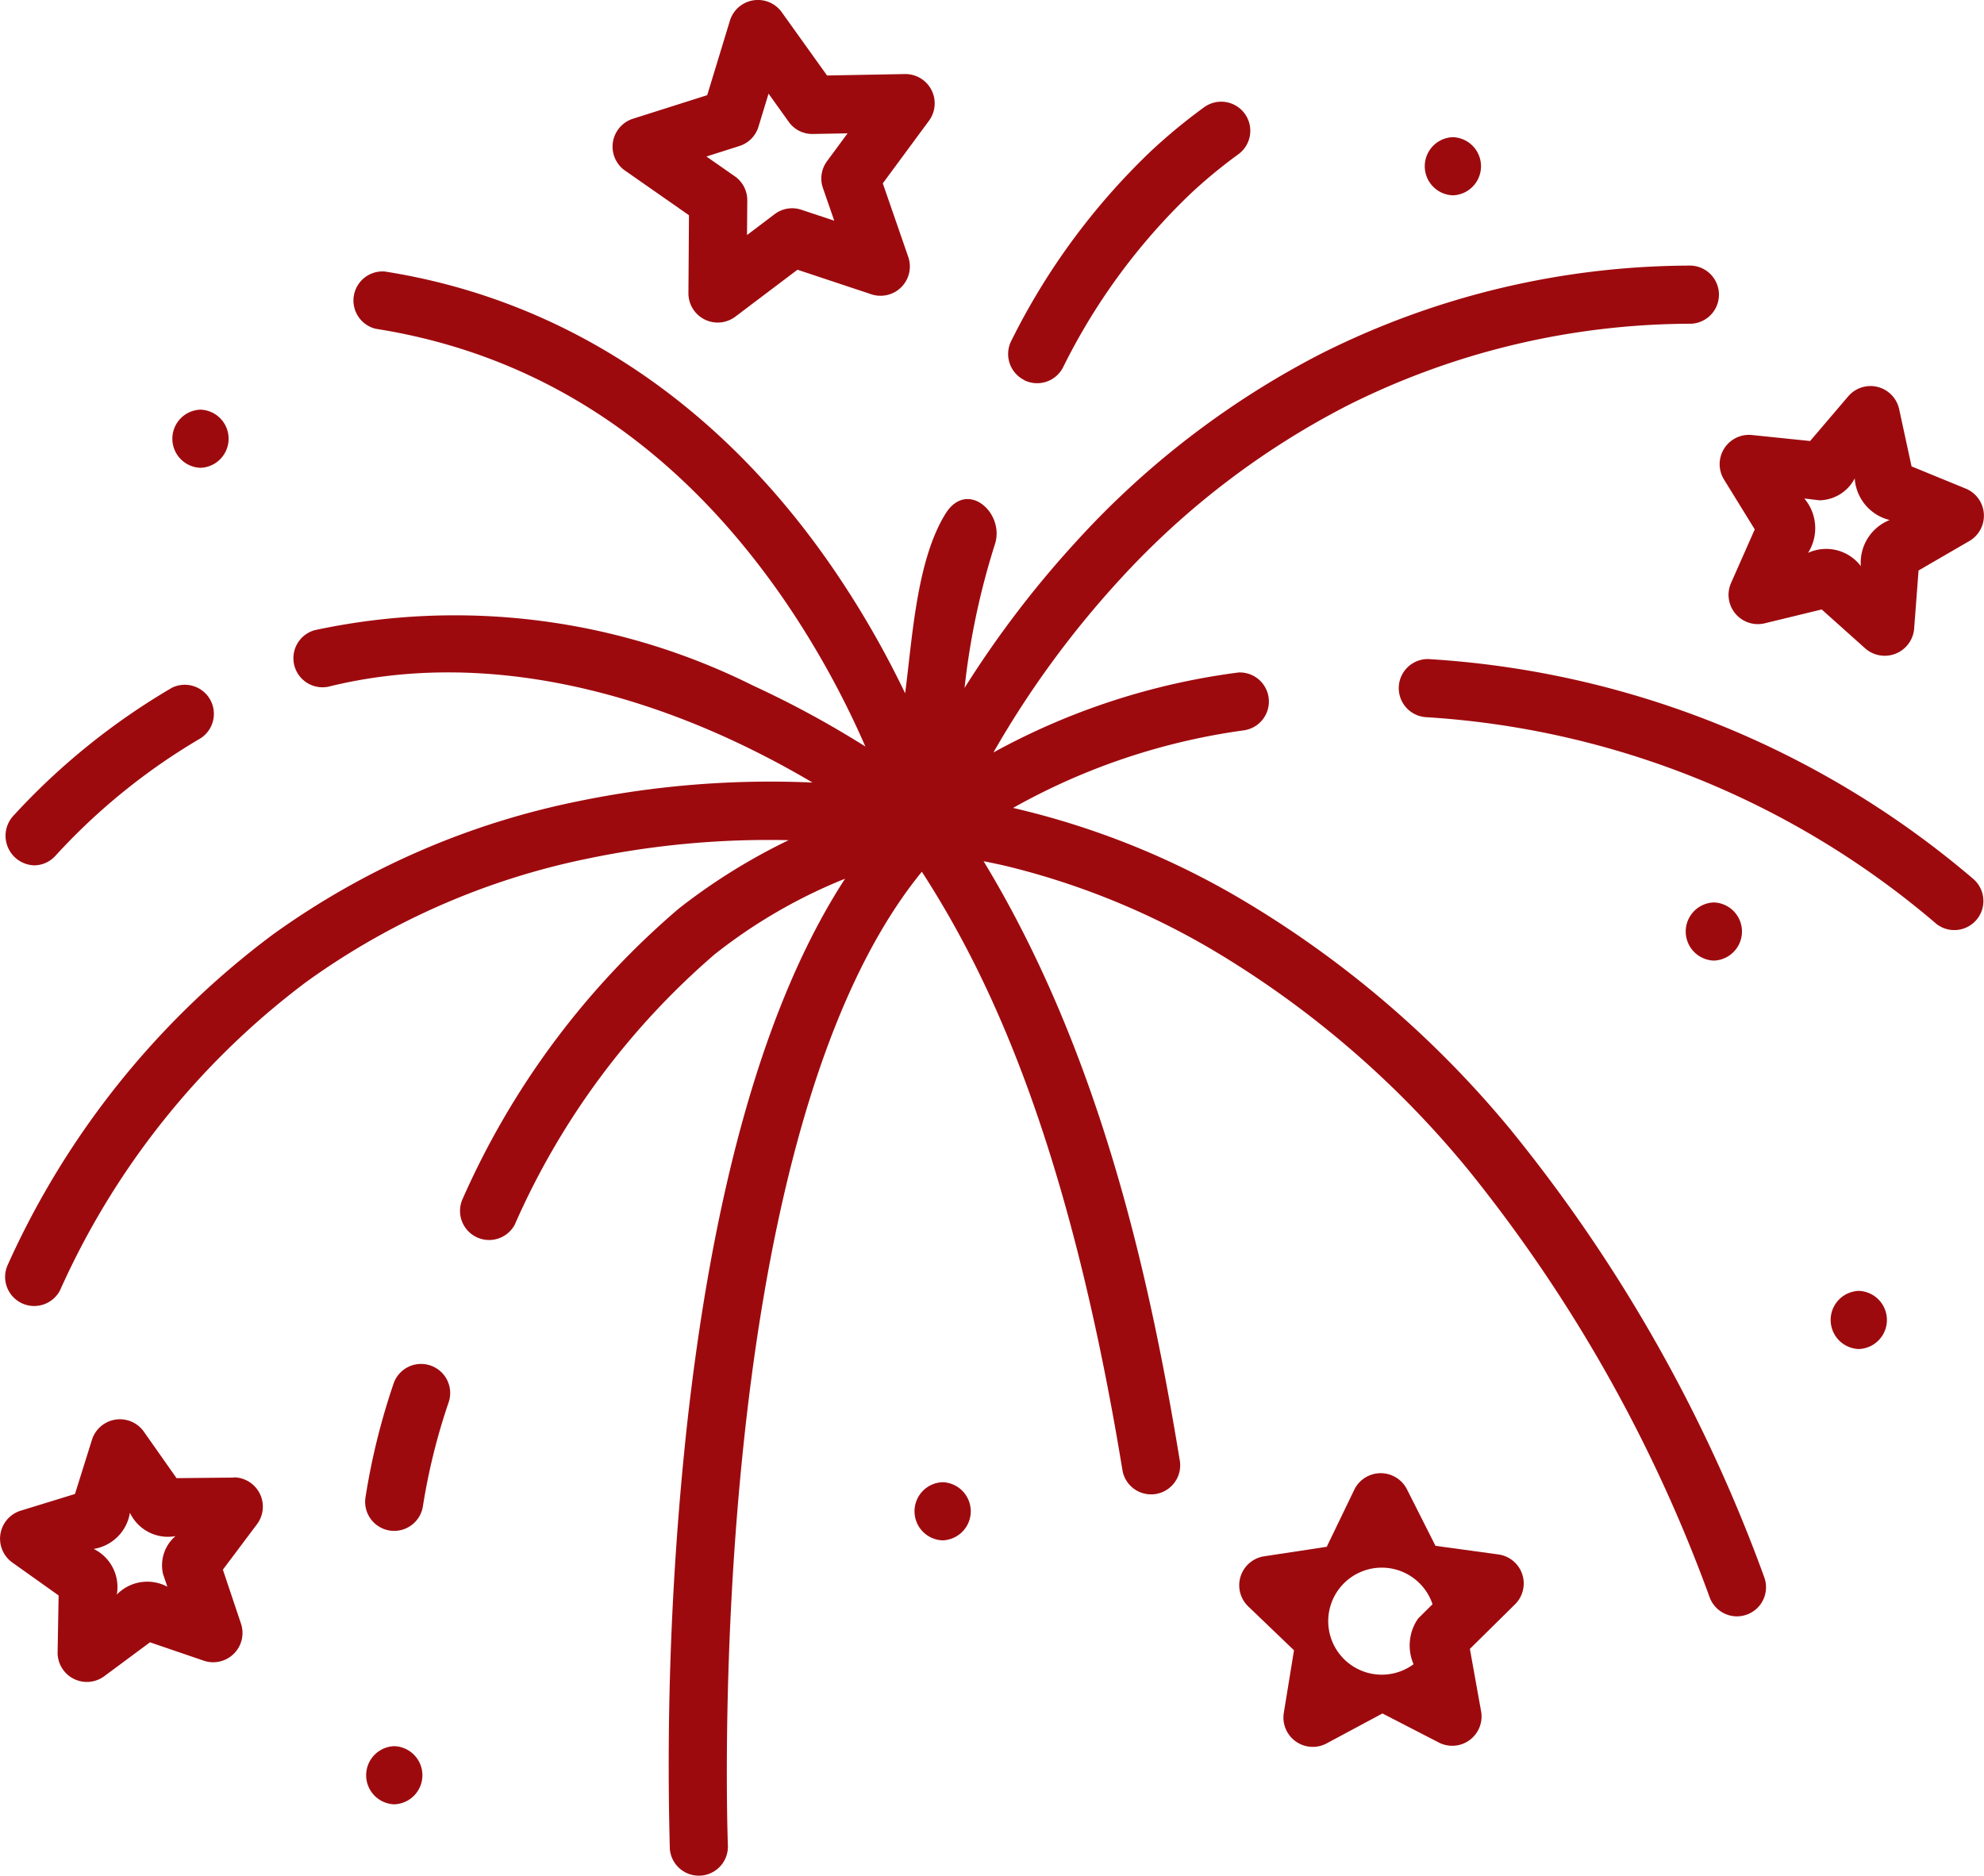
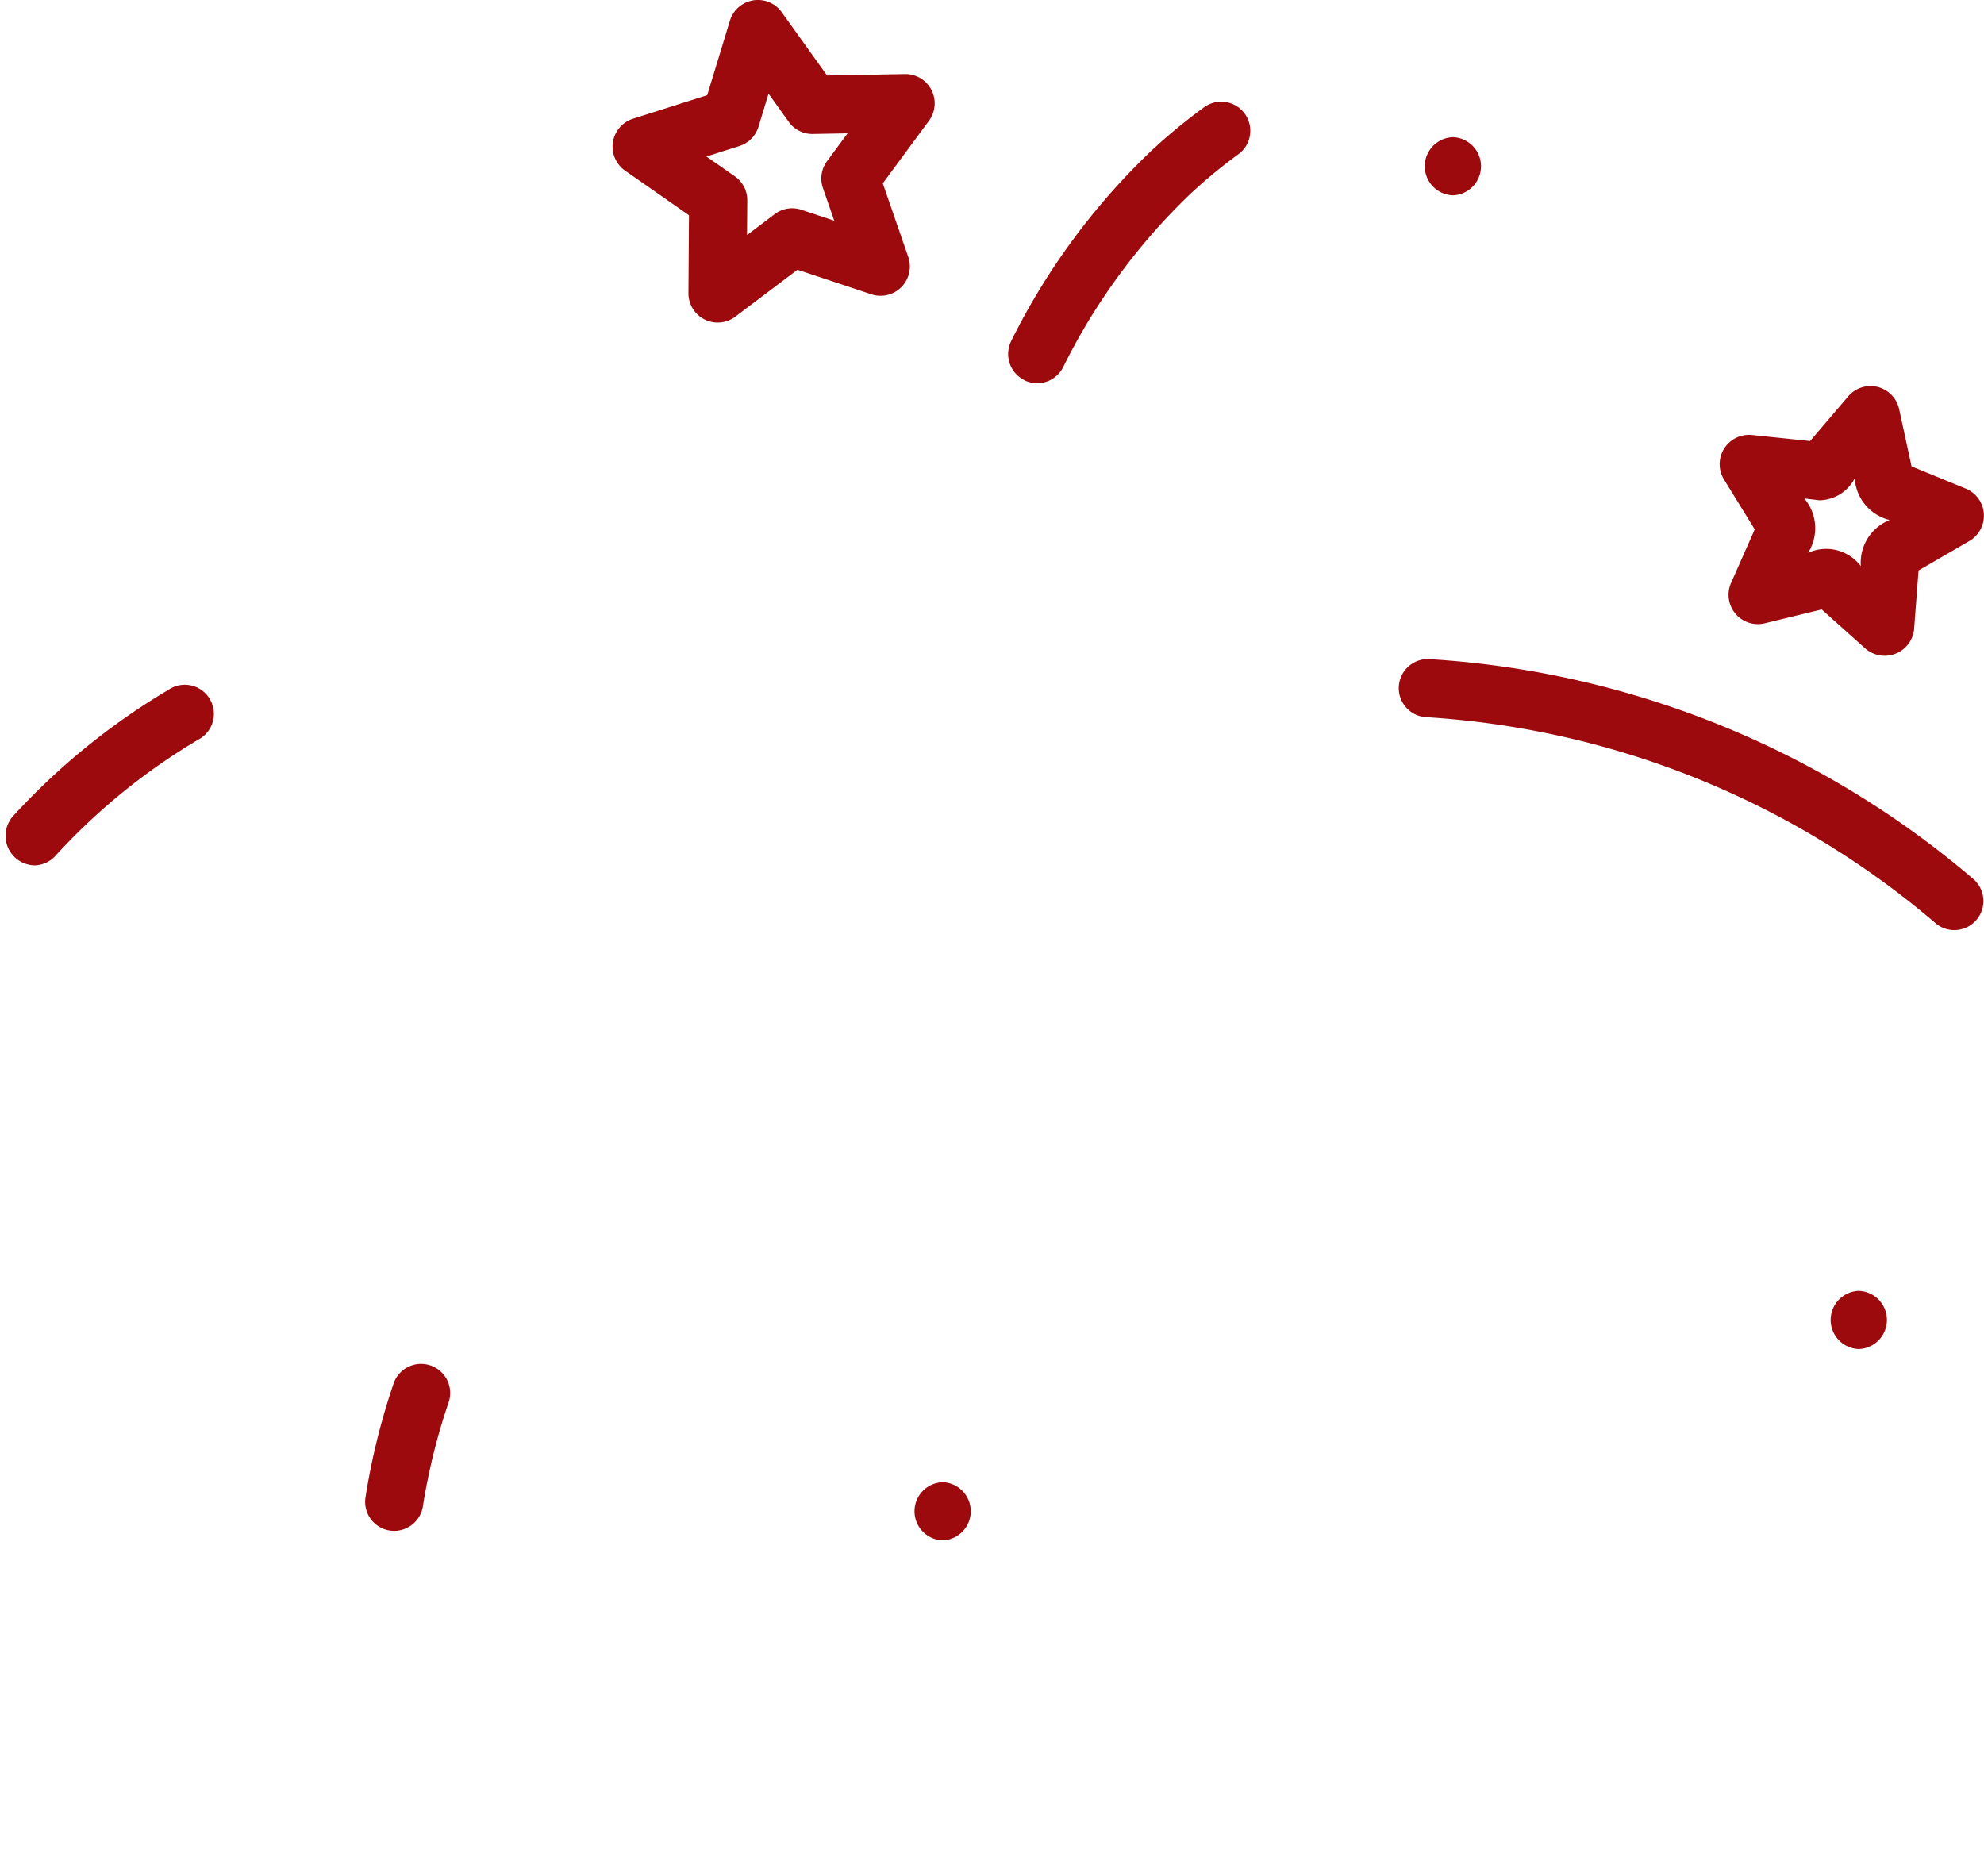
<svg xmlns="http://www.w3.org/2000/svg" id="fireworks" width="61.999" height="58.633" viewBox="0 0 61.999 58.633">
  <path id="Path_56" data-name="Path 56" d="M443.778,116.379l.969,1.572L444,119.64a.916.916,0,0,0,1.045,1.249l1.794-.436,1.376,1.231a.923.923,0,0,0,1.511-.608l.14-1.841,1.6-.928a.916.916,0,0,0-.111-1.625l-1.708-.7-.39-1.8a.916.916,0,0,0-1.58-.4l-1.2,1.407L444.643,115A.916.916,0,0,0,443.778,116.379Zm2.993.663a1.269,1.269,0,0,0,1.1-.684,1.436,1.436,0,0,0,1.091,1.3,1.436,1.436,0,0,0-.9,1.441,1.358,1.358,0,0,0-1.65-.414,1.436,1.436,0,0,0-.116-1.7Z" transform="translate(-389.912 -101.407)" fill="#9d0a0e" />
  <path id="Path_57" data-name="Path 57" d="M158.455,19.224l2.005,1.4-.017,2.446a.915.915,0,0,0,1.456.731l1.952-1.474,2.321.772a.916.916,0,0,0,1.145-1.159l-.8-2.312,1.452-1.969a.916.916,0,0,0-.748-1.447l-2.446.045-1.424-1.989a.916.916,0,0,0-1.608.264l-.713,2.34-2.332.74a.916.916,0,0,0-.246,1.611Zm3.582-.763a.909.909,0,0,0,.594-.6l.316-1.036.631.881a.9.9,0,0,0,.755.379l1.083-.02-.643.872a.909.909,0,0,0-.127.836L165,20.795l-1.028-.342a.907.907,0,0,0-.834.137l-.864.653.008-1.083a.908.908,0,0,0-.388-.751l-.888-.62Z" transform="translate(-138.93 -13.898)" fill="#9d0a0e" />
-   <path id="Path_58" data-name="Path 58" d="M327.85,396.545l-1.978-.271-.9-1.783a.919.919,0,0,0-1.629.013l-.869,1.8-1.973.3a.916.916,0,0,0-.491,1.553l1.441,1.382-.321,1.97a.917.917,0,0,0,1.326.947l1.759-.943,1.775.915a.916.916,0,0,0,1.31-.968l-.353-1.965,1.418-1.4A.916.916,0,0,0,327.85,396.545Zm-2.52,2a1.476,1.476,0,0,0-.143,1.429,1.673,1.673,0,0,1-2.589-1.849,1.673,1.673,0,0,1,3.182-.026Z" transform="translate(-281.014 -347.966)" fill="#9d0a0e" />
-   <path id="Path_59" data-name="Path 59" d="M7.306,381.9l-1.789.018-1.029-1.463a.916.916,0,0,0-1.61.251l-.535,1.707-1.71.526a.916.916,0,0,0-.259,1.608l1.458,1.037L1.8,387.371a.915.915,0,0,0,1.45.743l1.437-1.066,1.693.579a.916.916,0,0,0,1.155-1.149l-.57-1.7,1.074-1.431a.916.916,0,0,0-.736-1.454Zm-2.212,3.011.136.4a1.327,1.327,0,0,0-1.58.246,1.327,1.327,0,0,0-.722-1.427A1.365,1.365,0,0,0,4.06,383a1.315,1.315,0,0,0,1.423.73A1.2,1.2,0,0,0,5.094,384.909Z" transform="translate(0 -335.725)" fill="#9d0a0e" />
  <path id="Path_60" data-name="Path 60" d="M96.279,365.87a.908.908,0,0,0-1.165.542,21.117,21.117,0,0,0-.881,3.557.908.908,0,0,0,.739,1.05.922.922,0,0,0,.156.013.909.909,0,0,0,.894-.753,19.451,19.451,0,0,1,.8-3.245A.908.908,0,0,0,96.279,365.87Z" transform="translate(-82.809 -323.191)" fill="#9d0a0e" />
-   <path id="Path_61" data-name="Path 61" d="M48.3,109.46a32.1,32.1,0,0,0-8.543-7.292,25.175,25.175,0,0,0-7.031-2.795,20.351,20.351,0,0,1,7.2-2.423.909.909,0,0,0-.151-1.81,21.657,21.657,0,0,0-7.663,2.5,29.99,29.99,0,0,1,3.946-5.4A25.27,25.27,0,0,1,43.2,86.785a24,24,0,0,1,10.713-2.543.909.909,0,0,0-.018-1.817,25.794,25.794,0,0,0-11.555,2.759,27.107,27.107,0,0,0-7.655,5.88,31.728,31.728,0,0,0-3.475,4.559,23.037,23.037,0,0,1,.947-4.484c.325-.978-.866-2.051-1.544-.957-.911,1.47-1.036,3.921-1.26,5.609a29.455,29.455,0,0,0-2.2-3.824c-3.563-5.234-8.425-8.47-14.059-9.357A.909.909,0,0,0,12.81,84.4c5.182.816,9.491,3.688,12.808,8.537a27.8,27.8,0,0,1,2.493,4.518,30.607,30.607,0,0,0-3.5-1.9A20.877,20.877,0,0,0,10.9,93.819a.909.909,0,0,0,.436,1.764c4.8-1.186,9.429.221,12.471,1.61a28.4,28.4,0,0,1,2.651,1.387,29.7,29.7,0,0,0-7.344.589,24.67,24.67,0,0,0-9.517,4.159A26.364,26.364,0,0,0,1.3,113.675a.909.909,0,0,0,1.645.771,24.59,24.59,0,0,1,7.679-9.624,22.845,22.845,0,0,1,8.789-3.861,27.7,27.7,0,0,1,6.3-.58,18.79,18.79,0,0,0-3.426,2.132l-.01.008a25.406,25.406,0,0,0-6.759,9.086.909.909,0,0,0,1.635.791,23.724,23.724,0,0,1,6.253-8.454,16.447,16.447,0,0,1,4.07-2.359c-2.457,3.779-4.12,9.555-4.956,17.23A98.947,98.947,0,0,0,22,131.906a.909.909,0,0,0,1.815-.075c-.009-.227-.819-22.04,6.06-30.464,2.12,3.277,4.591,8.463,6.273,18.727a.909.909,0,0,0,1.793-.294c-.92-5.614-2.447-12.678-6.136-18.761.238.046.494.1.769.165a23.73,23.73,0,0,1,6.376,2.6,30.384,30.384,0,0,1,8.01,6.891A46.614,46.614,0,0,1,54.5,124.059a.909.909,0,0,0,1.7-.644,48.335,48.335,0,0,0-7.9-13.954Z" transform="translate(-1.068 -74.125)" fill="#9d0a0e" />
  <path id="Path_62" data-name="Path 62" d="M378.895,190.816a28.879,28.879,0,0,0-17.04-6.875.909.909,0,0,0-.068,1.816,27.083,27.083,0,0,1,15.962,6.469A.909.909,0,0,0,378.895,190.816Z" transform="translate(-317.227 -163.345)" fill="#9d0a0e" />
  <path id="Path_63" data-name="Path 63" d="M260.589,48.861a.908.908,0,0,0,1.222-.4,19.415,19.415,0,0,1,3.975-5.416,15.739,15.739,0,0,1,1.5-1.239.908.908,0,0,0-1.067-1.471,17.545,17.545,0,0,0-1.673,1.382,21.216,21.216,0,0,0-4.354,5.919.909.909,0,0,0,.4,1.222Z" transform="translate(-228.59 -36.984)" fill="#9d0a0e" />
  <path id="Path_64" data-name="Path 64" d="M2.24,195.973a.906.906,0,0,0,.666-.29A19.508,19.508,0,0,1,7.453,192a.909.909,0,0,0-.9-1.576,21.323,21.323,0,0,0-4.974,4.022.924.924,0,0,0,.665,1.526Z" transform="translate(-1.182 -168.93)" fill="#9d0a0e" />
-   <path id="Path_65" data-name="Path 65" d="M435.807,246.745a.909.909,0,0,0,0,1.817A.909.909,0,0,0,435.807,246.745Z" transform="translate(-382.25 -218.543)" fill="#9d0a0e" />
+   <path id="Path_65" data-name="Path 65" d="M435.807,246.745A.909.909,0,0,0,435.807,246.745Z" transform="translate(-382.25 -218.543)" fill="#9d0a0e" />
  <path id="Path_66" data-name="Path 66" d="M473.207,346.967a.909.909,0,0,0,0,1.817A.909.909,0,0,0,473.207,346.967Z" transform="translate(-415.121 -306.626)" fill="#9d0a0e" />
  <path id="Path_67" data-name="Path 67" d="M236.84,396.331a.909.909,0,0,0,0,1.817A.909.909,0,0,0,236.84,396.331Z" transform="translate(-207.383 -350.011)" fill="#9d0a0e" />
-   <path id="Path_68" data-name="Path 68" d="M95.354,464.438a.909.909,0,0,0,0,1.817A.909.909,0,0,0,95.354,464.438Z" transform="translate(-83.033 -409.869)" fill="#9d0a0e" />
-   <path id="Path_69" data-name="Path 69" d="M45.355,121.414a.909.909,0,0,0,0-1.817A.909.909,0,0,0,45.355,121.414Z" transform="translate(-39.09 -106.795)" fill="#9d0a0e" />
  <path id="Path_70" data-name="Path 70" d="M368.488,51.108a.909.909,0,0,0,0-1.817A.909.909,0,0,0,368.488,51.108Z" transform="translate(-323.086 -45.004)" fill="#9d0a0e" />
</svg>